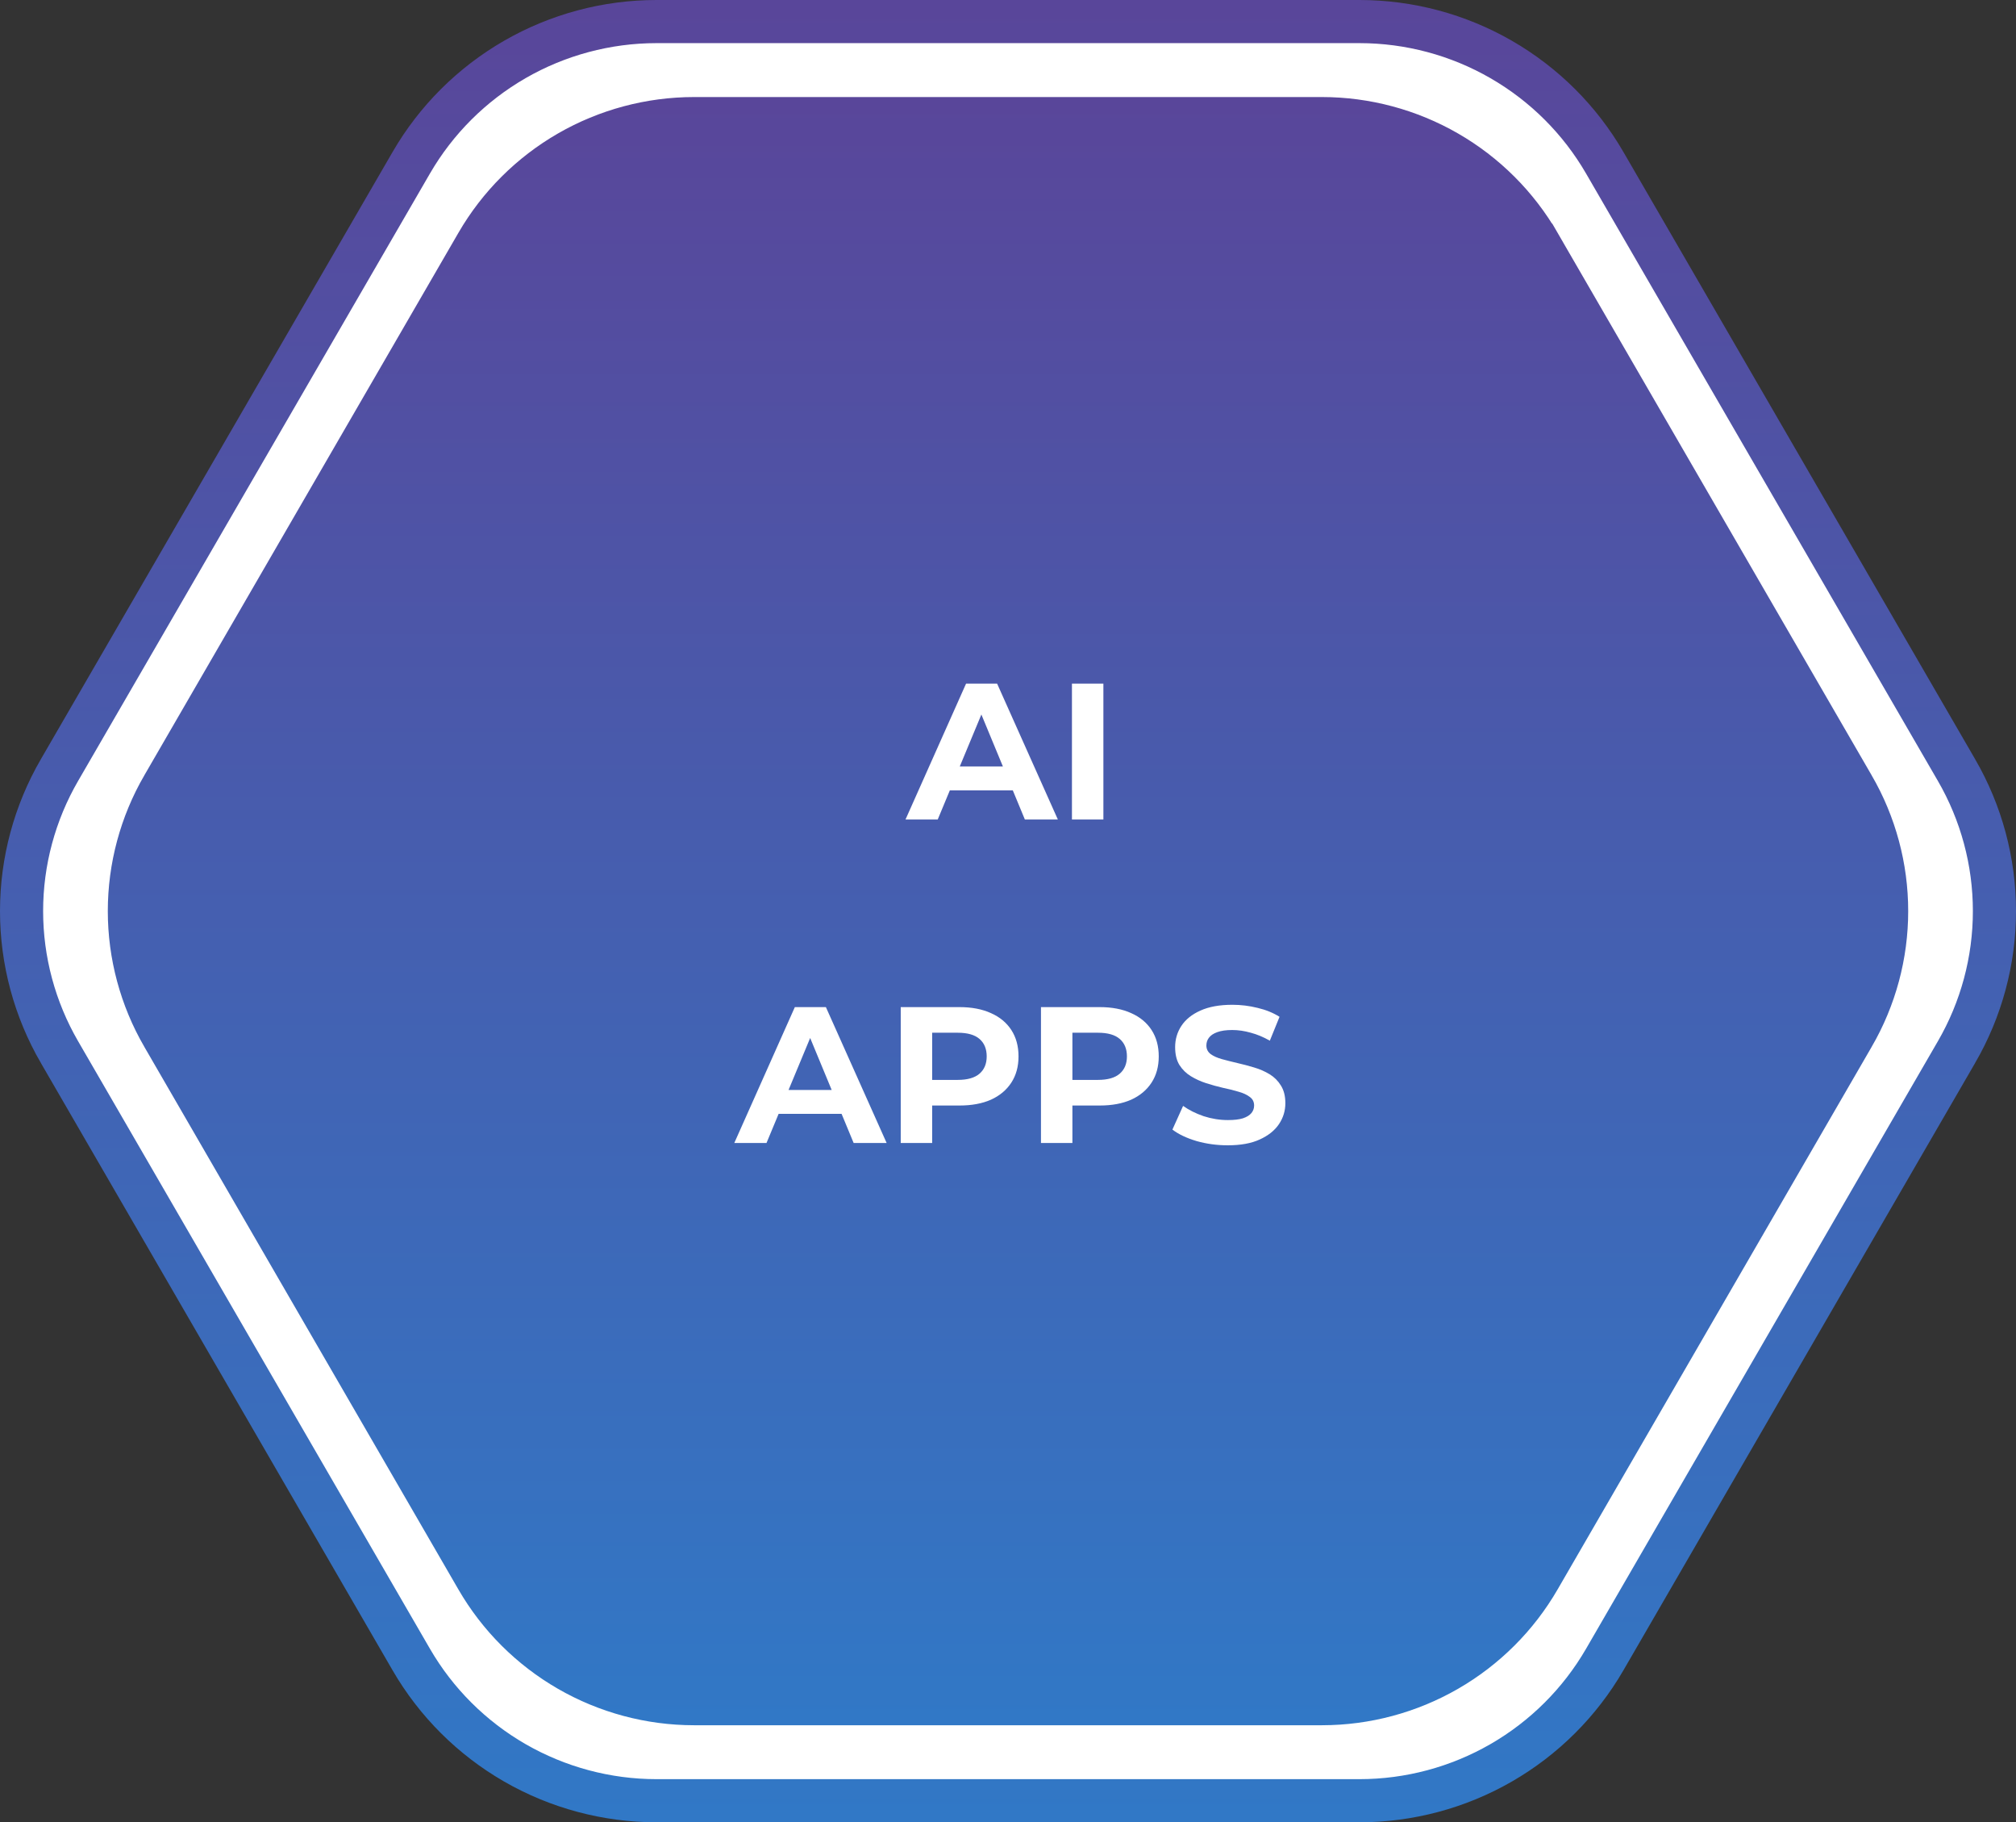
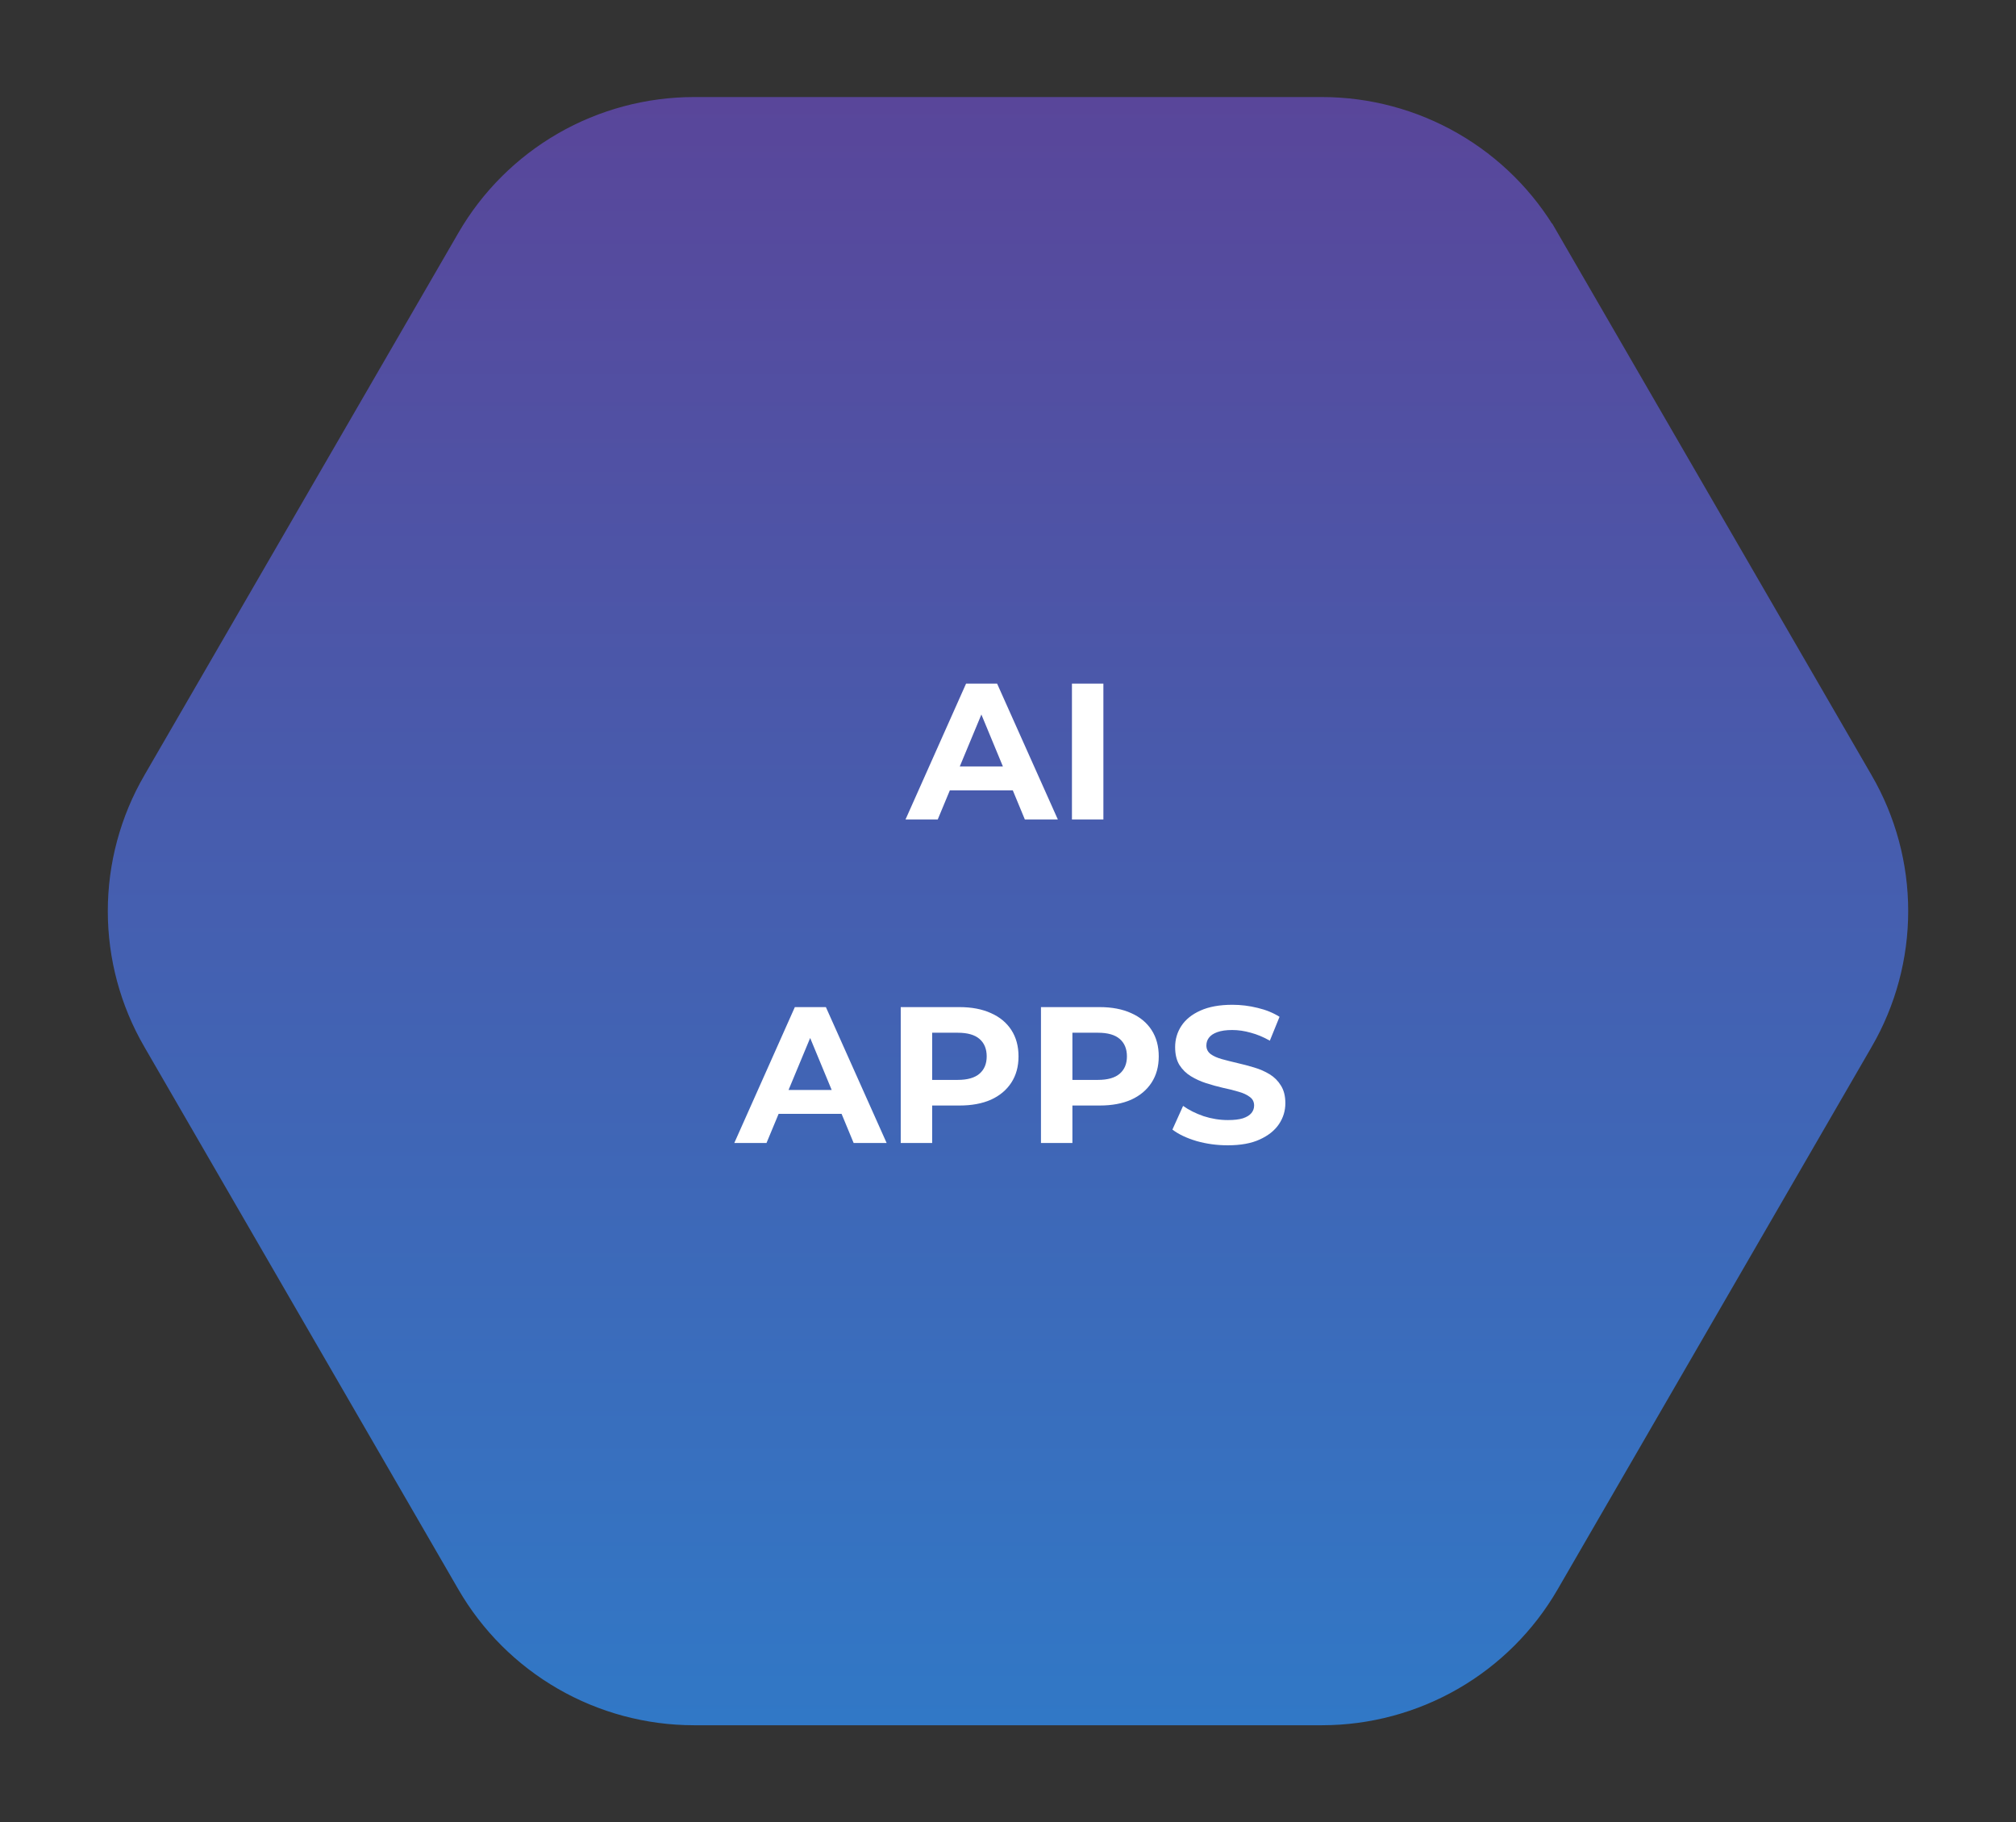
<svg xmlns="http://www.w3.org/2000/svg" width="187" height="169" viewBox="0 0 187 169" fill="none">
  <rect x="0" y="0" width="187" height="169" fill="#333333" stroke="none" />
-   <path d="M38.147 15.095L38.147 15.095C40.45 11.118 43.764 7.814 47.754 5.515C51.745 3.216 56.272 2.004 60.882 2H126.118C130.728 2.004 135.255 3.216 139.246 5.515C143.237 7.814 146.55 11.118 148.853 15.095L148.853 15.095L181.475 71.404L181.476 71.405C183.785 75.384 185 79.898 185 84.494C185 89.089 183.785 93.604 181.476 97.583L181.475 97.584L148.853 153.905C146.55 157.882 143.237 161.186 139.246 163.485C135.255 165.784 130.727 166.996 126.117 167H60.883C56.273 166.996 51.745 165.784 47.754 163.485C43.764 161.186 40.45 157.882 38.147 153.905L5.525 97.584L5.524 97.583C3.215 93.604 2 89.089 2 84.494C2 79.898 3.215 75.384 5.524 71.405L5.525 71.404L38.147 15.095Z" fill="white" stroke="url(#paint0_linear_1300_5460)" stroke-width="4" />
  <path d="M43.387 22.093L43.387 22.093C45.513 18.419 48.572 15.368 52.255 13.245C55.938 11.123 60.116 10.004 64.37 10H122.63C126.884 10.004 131.062 11.123 134.745 13.245C138.429 15.368 141.487 18.419 143.613 22.093L144.479 21.591L143.613 22.093L172.746 72.404L172.747 72.405C174.878 76.08 176 80.25 176 84.495C176 88.739 174.878 92.909 172.747 96.584L172.746 96.585L143.613 146.907C141.487 150.581 138.429 153.632 134.745 155.755C131.062 157.877 126.884 158.997 122.63 159H64.371C60.116 158.997 55.938 157.877 52.255 155.755C48.572 153.632 45.513 150.581 43.387 146.907L14.254 96.585L14.253 96.584C12.122 92.909 11 88.739 11 84.495C11 80.25 12.122 76.08 14.253 72.405L14.254 72.404L43.387 22.093Z" fill="url(#paint1_linear_1300_5460)" stroke="url(#paint2_linear_1300_5460)" stroke-width="2" />
  <path d="M83.994 76L89.61 63.4H92.49L98.124 76H95.064L90.456 64.876H91.608L86.982 76H83.994ZM86.802 73.3L87.576 71.086H94.056L94.848 73.3H86.802ZM99.431 76V63.4H102.348V76H99.431ZM68.112 106L73.728 93.4H76.608L82.242 106H79.182L74.574 94.876H75.726L71.1 106H68.112ZM70.92 103.3L71.694 101.086H78.174L78.966 103.3H70.92ZM83.55 106V93.4H89.004C90.132 93.4 91.104 93.586 91.92 93.958C92.736 94.318 93.366 94.84 93.81 95.524C94.254 96.208 94.476 97.024 94.476 97.972C94.476 98.908 94.254 99.718 93.81 100.402C93.366 101.086 92.736 101.614 91.92 101.986C91.104 102.346 90.132 102.526 89.004 102.526H85.17L86.466 101.212V106H83.55ZM86.466 101.536L85.17 100.15H88.842C89.742 100.15 90.414 99.958 90.858 99.574C91.302 99.19 91.524 98.656 91.524 97.972C91.524 97.276 91.302 96.736 90.858 96.352C90.414 95.968 89.742 95.776 88.842 95.776H85.17L86.466 94.39V101.536ZM96.558 106V93.4H102.011C103.139 93.4 104.111 93.586 104.927 93.958C105.743 94.318 106.373 94.84 106.817 95.524C107.261 96.208 107.483 97.024 107.483 97.972C107.483 98.908 107.261 99.718 106.817 100.402C106.373 101.086 105.743 101.614 104.927 101.986C104.111 102.346 103.139 102.526 102.011 102.526H98.177L99.474 101.212V106H96.558ZM99.474 101.536L98.177 100.15H101.849C102.749 100.15 103.421 99.958 103.865 99.574C104.309 99.19 104.531 98.656 104.531 97.972C104.531 97.276 104.309 96.736 103.865 96.352C103.421 95.968 102.749 95.776 101.849 95.776H98.177L99.474 94.39V101.536ZM113.881 106.216C112.873 106.216 111.907 106.084 110.983 105.82C110.059 105.544 109.315 105.19 108.751 104.758L109.741 102.562C110.281 102.946 110.917 103.264 111.649 103.516C112.393 103.756 113.143 103.876 113.899 103.876C114.475 103.876 114.937 103.822 115.285 103.714C115.645 103.594 115.909 103.432 116.077 103.228C116.245 103.024 116.329 102.79 116.329 102.526C116.329 102.19 116.197 101.926 115.933 101.734C115.669 101.53 115.321 101.368 114.889 101.248C114.457 101.116 113.977 100.996 113.449 100.888C112.933 100.768 112.411 100.624 111.883 100.456C111.367 100.288 110.893 100.072 110.461 99.808C110.029 99.544 109.675 99.196 109.399 98.764C109.135 98.332 109.003 97.78 109.003 97.108C109.003 96.388 109.195 95.734 109.579 95.146C109.975 94.546 110.563 94.072 111.343 93.724C112.135 93.364 113.125 93.184 114.313 93.184C115.105 93.184 115.885 93.28 116.653 93.472C117.421 93.652 118.099 93.928 118.687 94.3L117.787 96.514C117.199 96.178 116.611 95.932 116.023 95.776C115.435 95.608 114.859 95.524 114.295 95.524C113.731 95.524 113.269 95.59 112.909 95.722C112.549 95.854 112.291 96.028 112.135 96.244C111.979 96.448 111.901 96.688 111.901 96.964C111.901 97.288 112.033 97.552 112.297 97.756C112.561 97.948 112.909 98.104 113.341 98.224C113.773 98.344 114.247 98.464 114.763 98.584C115.291 98.704 115.813 98.842 116.329 98.998C116.857 99.154 117.337 99.364 117.769 99.628C118.201 99.892 118.549 100.24 118.813 100.672C119.089 101.104 119.227 101.65 119.227 102.31C119.227 103.018 119.029 103.666 118.633 104.254C118.237 104.842 117.643 105.316 116.851 105.676C116.071 106.036 115.081 106.216 113.881 106.216Z" fill="white" />
  <defs>
    <linearGradient id="paint0_linear_1300_5460" x1="187" y1="0" x2="187" y2="169" gradientUnits="userSpaceOnUse">
      <stop stop-color="#59469A" />
      <stop offset="1" stop-color="#3178C6" />
    </linearGradient>
    <linearGradient id="paint1_linear_1300_5460" x1="177" y1="9" x2="177" y2="160" gradientUnits="userSpaceOnUse">
      <stop stop-color="#59469A" />
      <stop offset="1" stop-color="#3178C6" />
    </linearGradient>
    <linearGradient id="paint2_linear_1300_5460" x1="177" y1="9" x2="177" y2="160" gradientUnits="userSpaceOnUse">
      <stop stop-color="#59469A" />
      <stop offset="1" stop-color="#3178C6" />
    </linearGradient>
  </defs>
</svg>